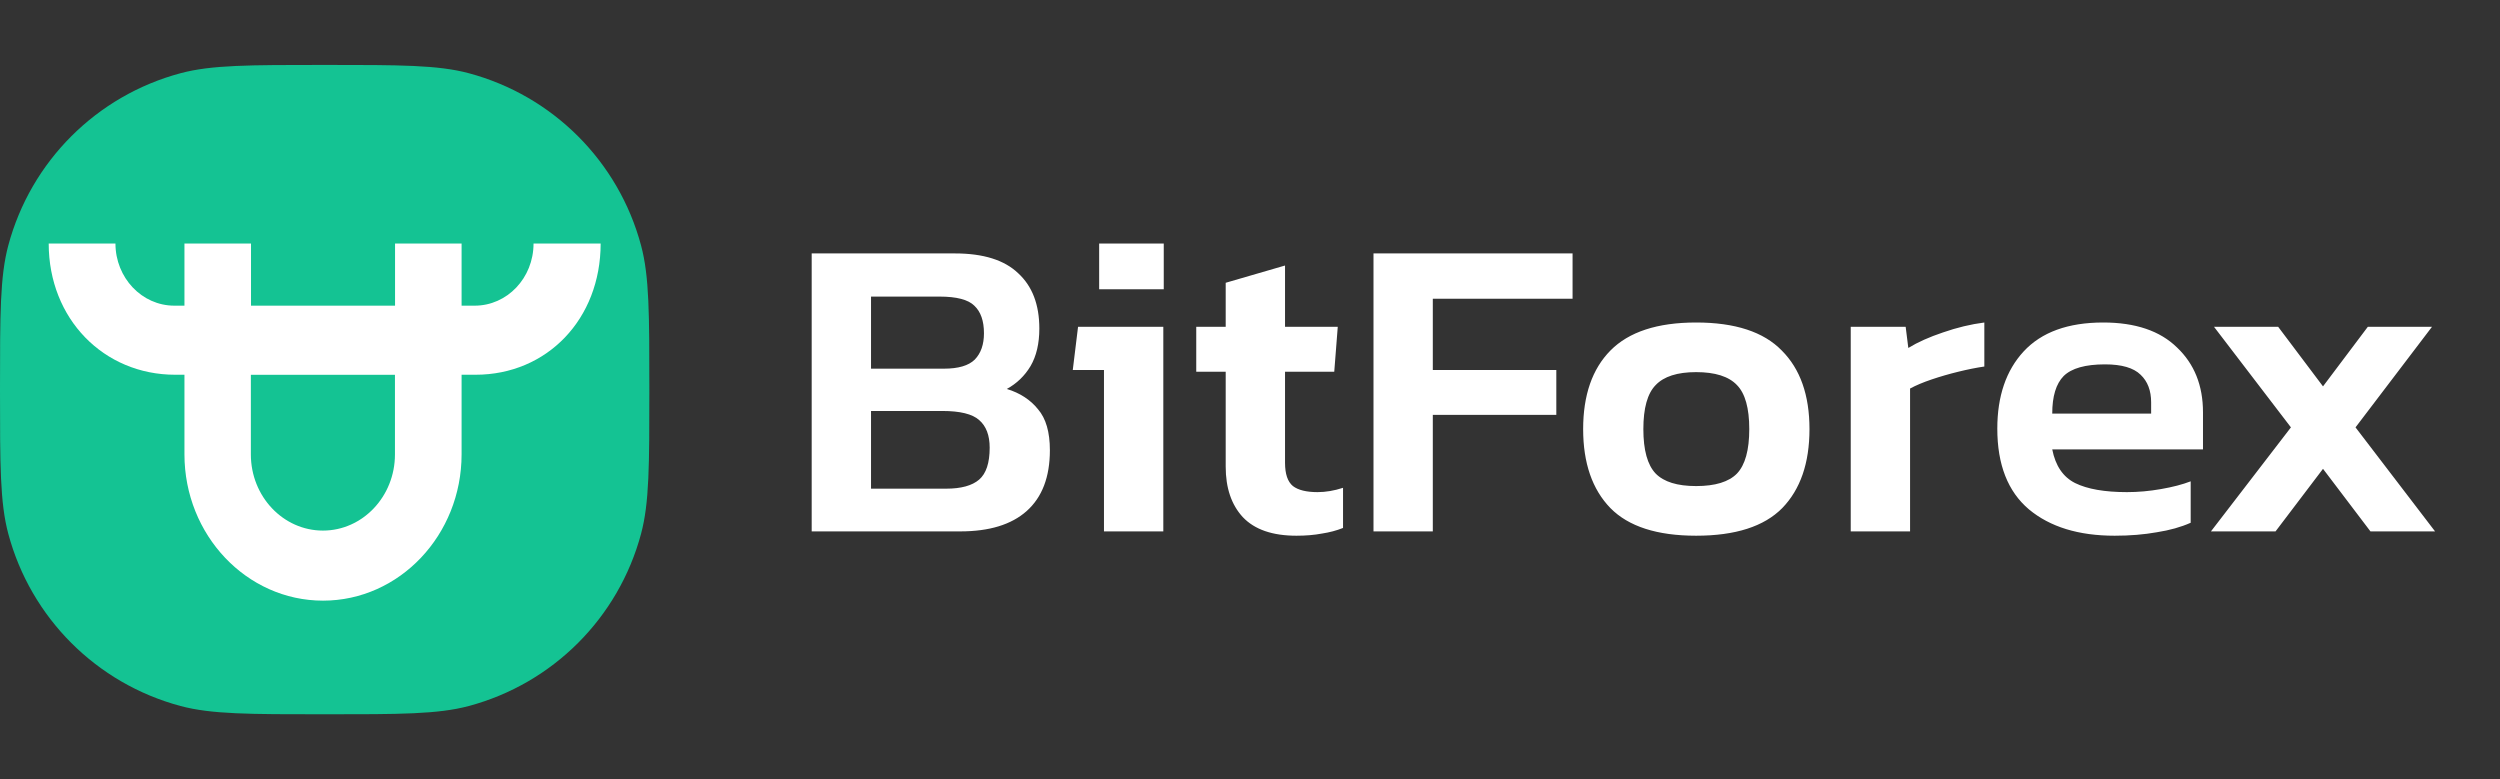
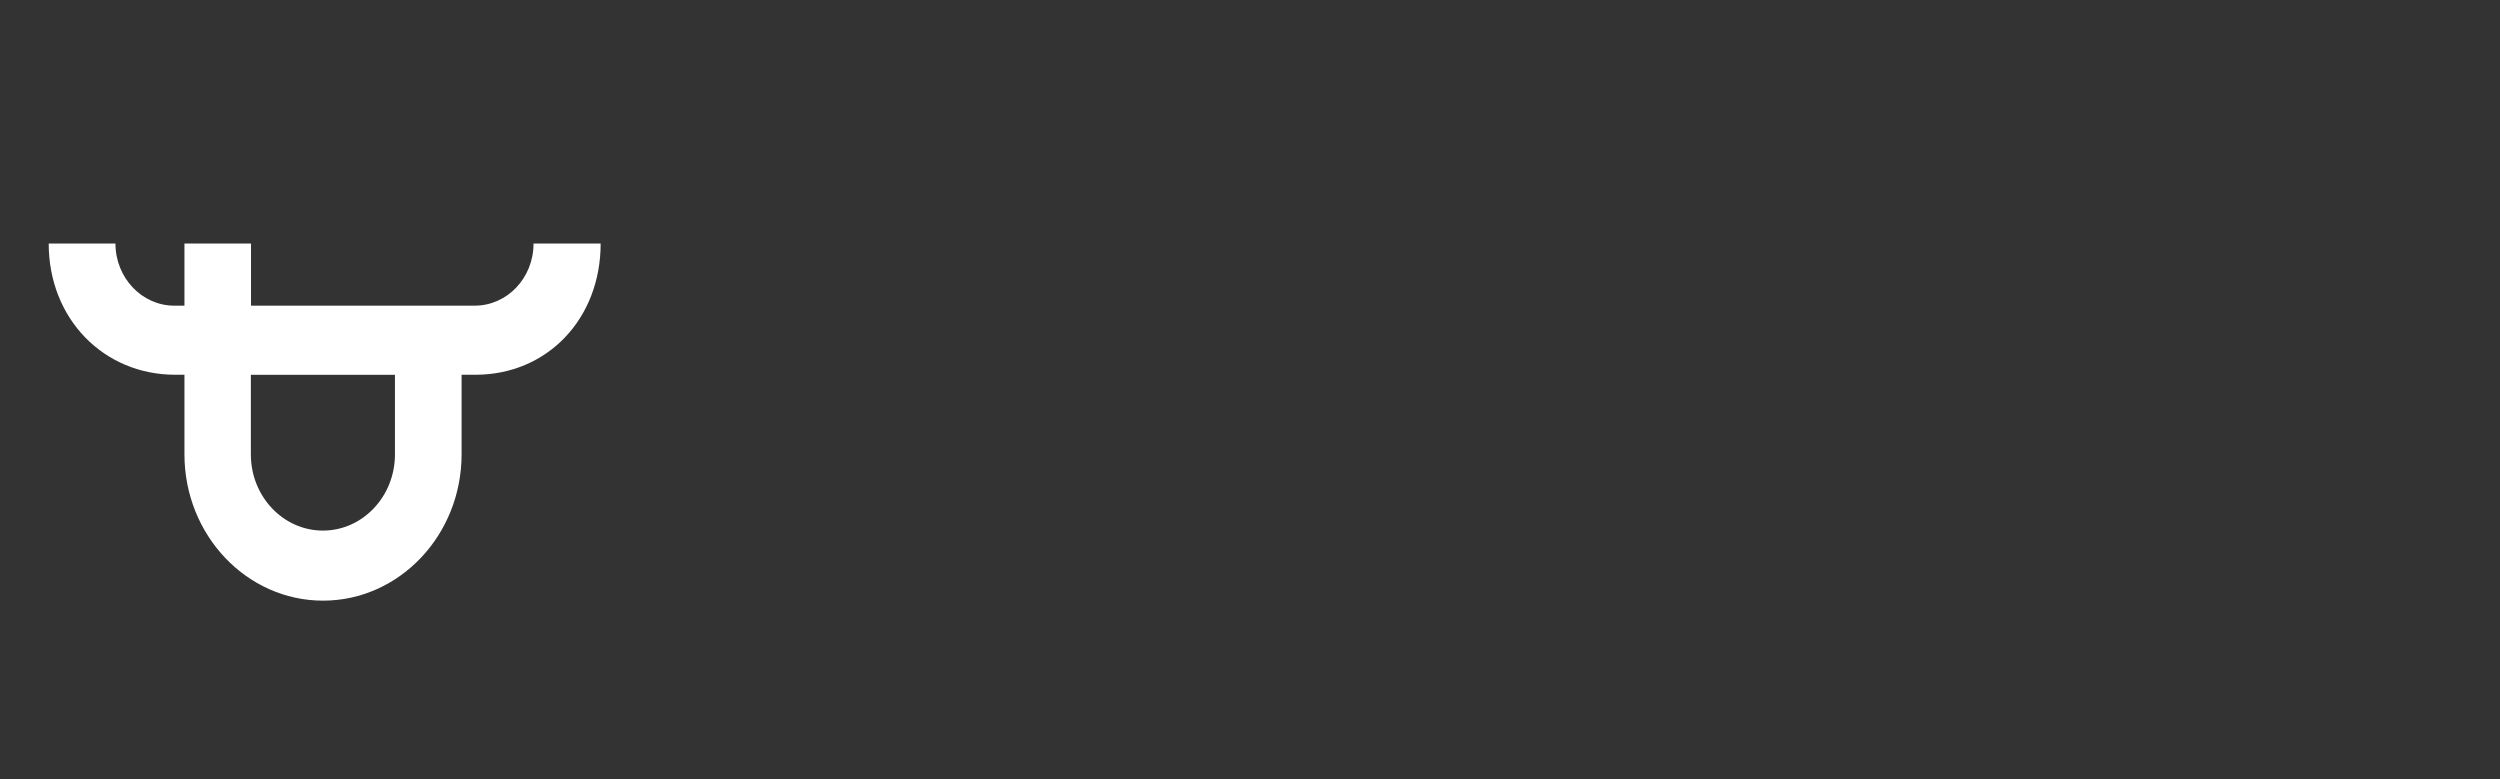
<svg xmlns="http://www.w3.org/2000/svg" width="154" height="48" viewBox="0 0 154 48" fill="none">
  <rect x="0" y="0" width="154" height="48" fill="#333333" stroke="none" />
-   <path d="M0 24C0 19.35 0 17.025 0.511 15.118C1.898 9.941 5.941 5.898 11.118 4.511C13.025 4 15.35 4 20 4C24.65 4 26.975 4 28.882 4.511C34.059 5.898 38.102 9.941 39.489 15.118C40 17.025 40 19.35 40 24C40 28.65 40 30.975 39.489 32.882C38.102 38.059 34.059 42.102 28.882 43.489C26.975 44 24.65 44 20 44C15.35 44 13.025 44 11.118 43.489C5.941 42.102 1.898 38.059 0.511 32.882C0 30.975 0 28.65 0 24Z" fill="#14C393" />
-   <path fill-rule="evenodd" clip-rule="evenodd" d="M24.329 27.995C24.329 30.581 22.338 32.684 19.892 32.684C17.444 32.684 15.453 30.581 15.453 27.995V23.088H24.329V27.995ZM32.866 15C32.866 17.127 31.239 18.829 29.242 18.829H28.434V15H24.335V18.829H15.462V15H11.362V18.829H10.738C8.739 18.829 7.112 17.111 7.112 15H3C3 19.645 6.393 23.084 10.789 23.084H11.362V27.987C11.362 32.957 15.191 37 19.898 37C24.605 37 28.434 32.957 28.434 27.987V23.084H29.294C33.692 23.084 37 19.66 37 15H32.866Z" fill="white" />
-   <path d="M50 32.734V15.611H58.825C60.576 15.611 61.876 16.019 62.724 16.835C63.59 17.632 64.023 18.767 64.023 20.238C64.023 21.16 63.843 21.931 63.482 22.551C63.121 23.154 62.634 23.623 62.02 23.96C62.832 24.208 63.473 24.625 63.942 25.21C64.43 25.777 64.673 26.619 64.673 27.736C64.673 29.384 64.195 30.634 63.238 31.485C62.3 32.318 60.937 32.734 59.15 32.734H50ZM53.655 22.71H58.149C59.033 22.71 59.665 22.524 60.044 22.152C60.423 21.762 60.612 21.222 60.612 20.53C60.612 19.768 60.414 19.201 60.017 18.829C59.638 18.456 58.925 18.27 57.878 18.27H53.655V22.71ZM53.655 30.102H58.284C59.205 30.102 59.881 29.916 60.315 29.544C60.748 29.171 60.964 28.516 60.964 27.576C60.964 26.814 60.748 26.247 60.315 25.875C59.899 25.502 59.141 25.316 58.041 25.316H53.655V30.102ZM67.708 17.818V15H71.687V17.818H67.708ZM68.005 32.734V22.79H66.083L66.408 20.131H71.66V32.734H68.005ZM79.862 33C78.382 33 77.281 32.619 76.559 31.857C75.855 31.095 75.503 30.058 75.503 28.746V22.897H73.689V20.131H75.503V17.419L79.158 16.356V20.131H82.406L82.19 22.897H79.158V28.507C79.158 29.198 79.32 29.677 79.645 29.942C79.97 30.191 80.475 30.315 81.161 30.315C81.666 30.315 82.19 30.226 82.731 30.049V32.522C82.334 32.681 81.901 32.796 81.432 32.867C80.963 32.956 80.439 33 79.862 33ZM84.607 32.734V15.611H96.87V18.403H88.261V22.79H95.869V25.555H88.261V32.734H84.607ZM104.48 33C102.079 33 100.319 32.433 99.201 31.298C98.082 30.146 97.522 28.524 97.522 26.433C97.522 24.341 98.082 22.728 99.201 21.594C100.337 20.442 102.097 19.866 104.48 19.866C106.88 19.866 108.64 20.442 109.759 21.594C110.896 22.728 111.464 24.341 111.464 26.433C111.464 28.524 110.905 30.146 109.786 31.298C108.667 32.433 106.898 33 104.48 33ZM104.48 29.942C105.653 29.942 106.492 29.685 106.997 29.171C107.502 28.64 107.755 27.727 107.755 26.433C107.755 25.139 107.502 24.235 106.997 23.721C106.492 23.189 105.653 22.923 104.48 22.923C103.324 22.923 102.494 23.189 101.989 23.721C101.483 24.235 101.231 25.139 101.231 26.433C101.231 27.727 101.483 28.64 101.989 29.171C102.494 29.685 103.324 29.942 104.48 29.942ZM114.005 32.734V20.131H117.389L117.552 21.434C118.129 21.08 118.842 20.761 119.69 20.477C120.557 20.176 121.405 19.972 122.235 19.866V22.578C121.748 22.648 121.215 22.755 120.638 22.897C120.06 23.038 119.51 23.198 118.986 23.375C118.463 23.552 118.021 23.738 117.66 23.934V32.734H114.005ZM130.263 33C128.042 33 126.283 32.459 124.983 31.378C123.684 30.279 123.034 28.622 123.034 26.406C123.034 24.403 123.576 22.817 124.658 21.647C125.76 20.459 127.393 19.866 129.559 19.866C131.543 19.866 133.059 20.38 134.107 21.408C135.171 22.418 135.704 23.747 135.704 25.396V27.683H126.418C126.616 28.693 127.086 29.384 127.826 29.756C128.584 30.129 129.648 30.315 131.021 30.315C131.707 30.315 132.401 30.253 133.105 30.129C133.827 30.005 134.441 29.845 134.946 29.65V32.202C134.35 32.468 133.655 32.663 132.861 32.787C132.067 32.929 131.2 33 130.263 33ZM126.418 25.476H132.51V24.784C132.51 24.058 132.293 23.491 131.86 23.083C131.426 22.657 130.696 22.445 129.667 22.445C128.458 22.445 127.61 22.684 127.122 23.163C126.652 23.641 126.418 24.412 126.418 25.476ZM136.194 32.734L141.121 26.326L136.383 20.131H140.335L143.097 23.801L145.858 20.131H149.811L145.1 26.326L150 32.734H146.02L143.097 28.879L140.173 32.734H136.194Z" fill="white" />
+   <path fill-rule="evenodd" clip-rule="evenodd" d="M24.329 27.995C24.329 30.581 22.338 32.684 19.892 32.684C17.444 32.684 15.453 30.581 15.453 27.995V23.088H24.329V27.995ZM32.866 15C32.866 17.127 31.239 18.829 29.242 18.829H28.434V15V18.829H15.462V15H11.362V18.829H10.738C8.739 18.829 7.112 17.111 7.112 15H3C3 19.645 6.393 23.084 10.789 23.084H11.362V27.987C11.362 32.957 15.191 37 19.898 37C24.605 37 28.434 32.957 28.434 27.987V23.084H29.294C33.692 23.084 37 19.66 37 15H32.866Z" fill="white" />
</svg>